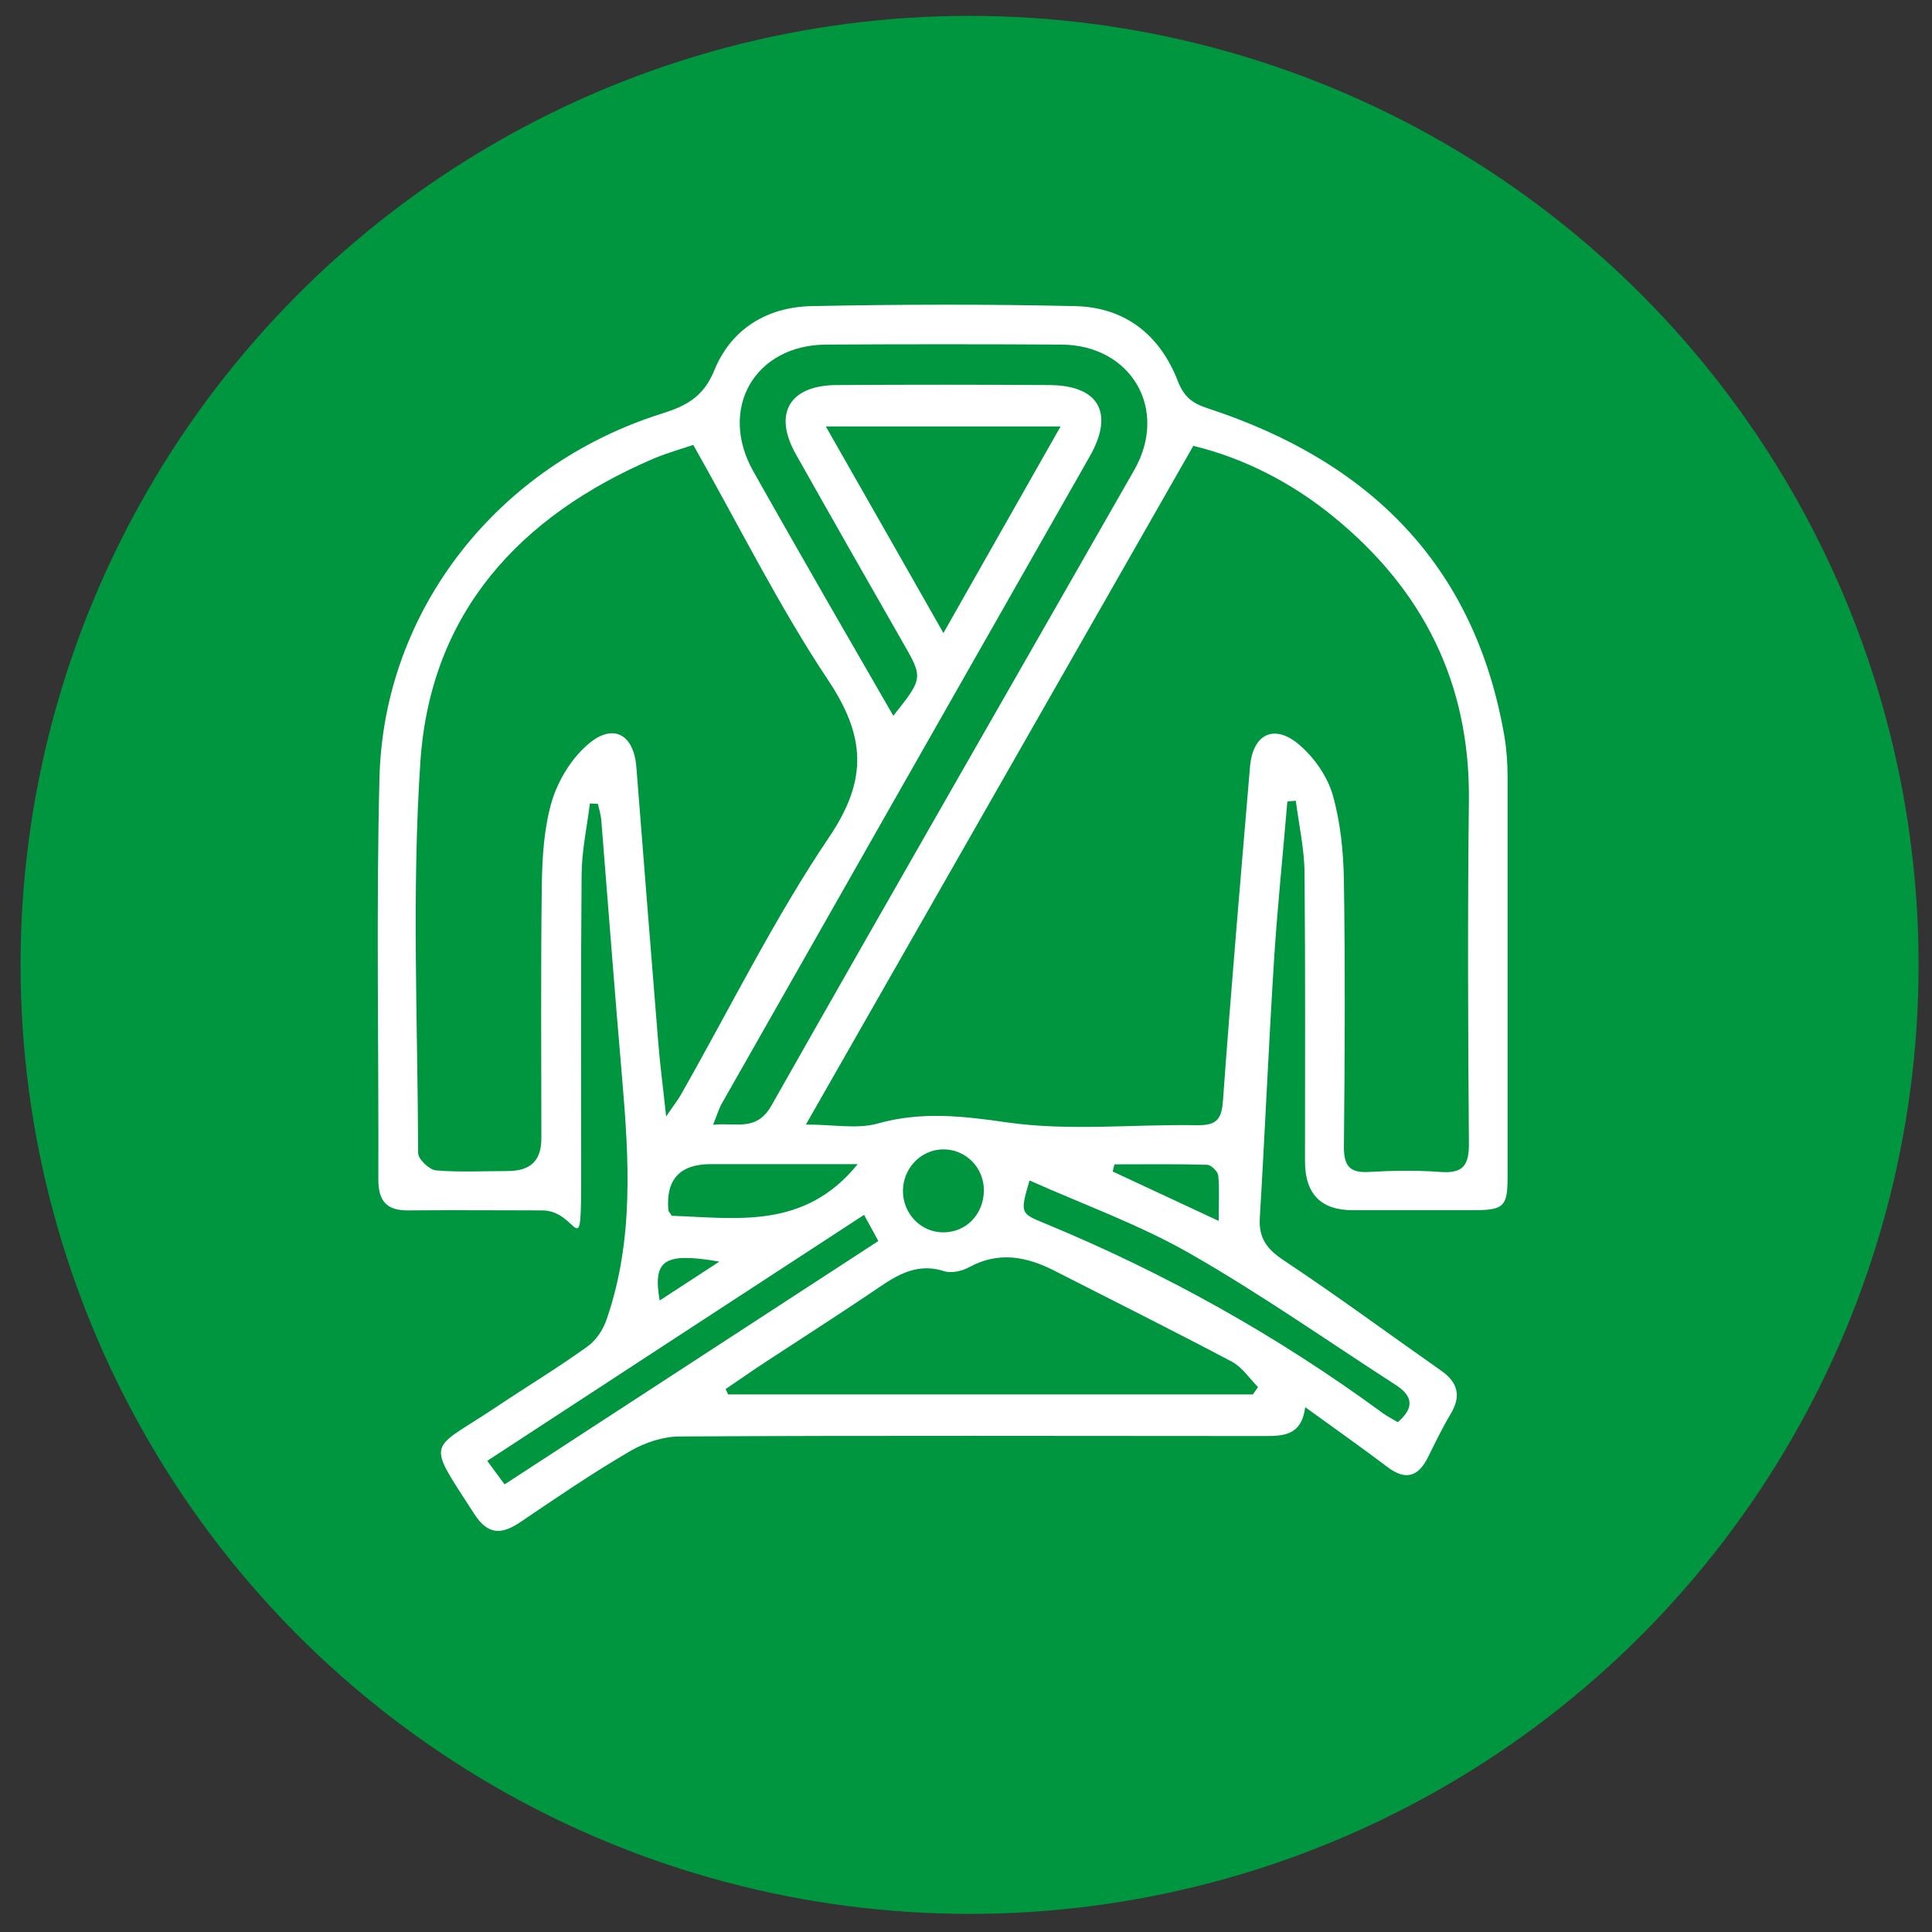
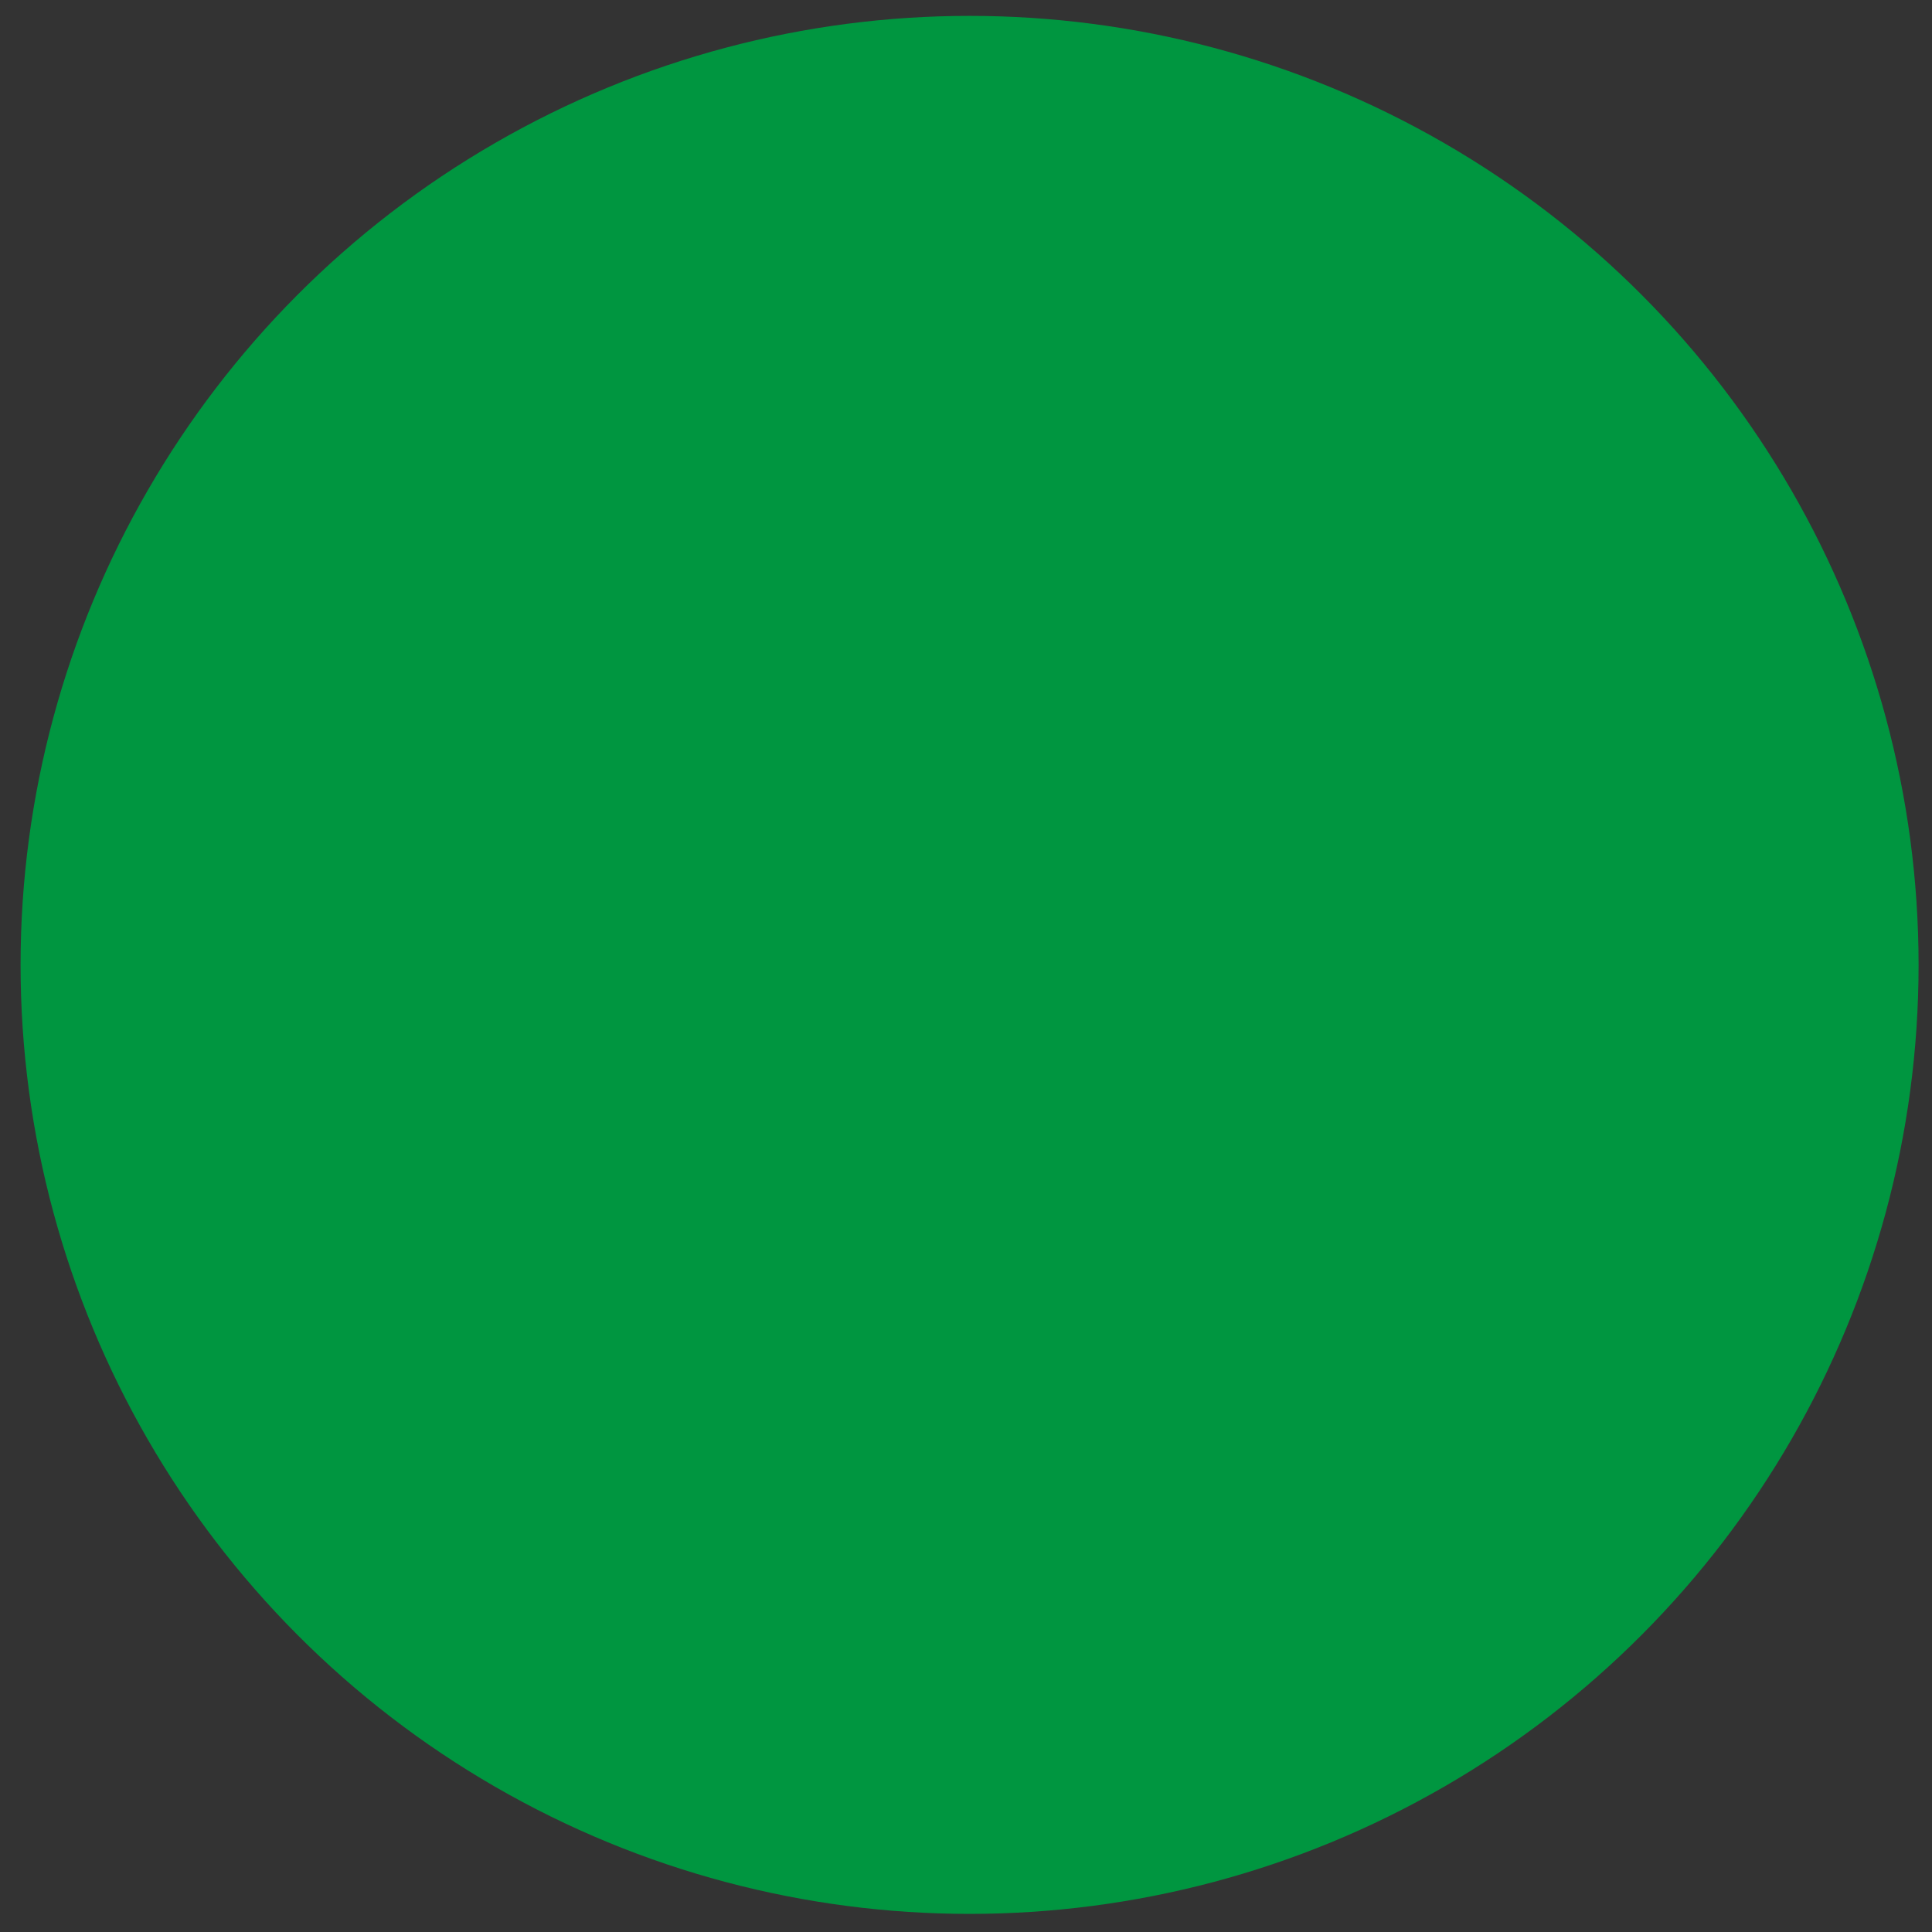
<svg xmlns="http://www.w3.org/2000/svg" id="Layer_1" data-name="Layer 1" version="1.1" viewBox="0 0 864 864">
  <rect x="0" y="0" width="864" height="864" fill="#333333" stroke="none" />
  <defs>
    <style>
      .cls-1 {
        fill: #009640;
      }

      .cls-1, .cls-2 {
        stroke-width: 0px;
      }

      .cls-2 {
        fill: #fff;
      }
    </style>
  </defs>
  <g id="circles">
    <circle class="cls-1" cx="433.6" cy="431.5" r="424.4" />
  </g>
  <g id="ICONS">
-     <path class="cls-2" d="M575.7,358.6c-2,23.9-4.5,47.7-6,71.6-2.4,38.1-4,76.2-6.3,114.3-.6,9.2,3.2,14.2,10.8,19.2,23.8,15.8,46.8,32.8,70.2,49.2,7.6,5.3,9.2,11.4,4.3,19.5-3.7,6.2-6.9,12.8-10.1,19.3-4.4,8.8-10.1,10.5-18.2,4.3-11.5-8.7-23.3-17-36.7-26.7-1.7,12.9-9.9,12.9-18.7,12.9-87,0-174.1-.3-261.1.2-7.4,0-15.7,2.8-22.2,6.6-16.8,9.8-32.9,20.8-49,31.7-8.6,5.8-14.6,5.7-20.7-3.8-21.9-33.9-20.2-27.5,9.8-47.6,13.6-9.1,27.7-17.6,41-27.2,3.9-2.8,7.1-7.7,8.6-12.4,12.1-35.2,9.9-71.4,6.8-107.6-3.3-38.4-6.2-76.8-9.3-115.3-.2-2.5-1-4.9-1.5-7.3l-3.6-.2c-1.3,10.5-3.6,21.1-3.7,31.6-.4,44.3-.2,88.6-.2,132.9s-.8,17.4-17.5,17.5c-19.8,0-39.7-.2-59.5,0-9.9.2-13.7-4.1-13.7-13.7.2-59.9-1-119.9.5-179.8,1.9-74.9,52.8-139.7,126.2-162.8,11.1-3.5,18.7-7.5,23.6-19.5,7.5-18.4,23.6-28.2,43.4-28.6,39.3-.8,78.6-.9,117.9,0,22.4.5,38,12.9,46,33.7,2.7,6.9,6.5,9.8,13.3,12,72.1,23.6,119.5,69.9,132.7,146.8,1,6,1.4,12.2,1.4,18.2,0,59.6,0,119.1,0,178.7,0,13.4-1.7,14.9-15.5,14.9h-53.8c-14.2,0-21.3-7.3-21.3-21.9,0-42.8.2-85.5-.2-128.3,0-11-2.5-21.9-3.9-32.9-1.3.1-2.6.2-4,.4h.2ZM533.7,199.3c-57.9,101.4-115,201.5-173.3,303.6,12.4,0,22.8,2.1,31.9-.4,19.8-5.6,38.4-3.4,58.5-.5,27.7,3.9,56.3.7,84.6,1.2,8.4.1,10.9-2.4,11.5-10.8,3.6-49.8,7.9-99.6,12.1-149.4,1.2-14.8,10.9-19.6,22.2-9.8,6.6,5.7,12.4,14,14.8,22.3,3.5,12.3,4.8,25.5,5,38.3.6,39.7.4,79.4,0,119.1,0,8.4,2.5,11.7,11.1,11.2,10.6-.6,21.4-.8,32,0,10.3.8,12.9-3,12.8-13-.4-51.1-.6-102.3,0-153.4.5-52.1-20.4-93.8-60.3-126.4-19-15.6-40.6-26.5-62.9-31.9h.1ZM310.2,198.9c-4.9,1.7-11.5,3.5-17.7,6.1-60.1,25.7-100,69-104.5,135.6-3.9,58.1-1.2,116.7-1,175.1,0,2.7,5,7.4,7.9,7.7,10.6.9,21.3.3,32,.3s15.2-4.9,15.2-14.7c0-37.8-.3-75.6.2-113.4.2-12.5,1-25.5,4.5-37.3,2.8-9.3,8.7-19,16-25.3,11.3-9.9,20.7-4.7,21.8,10.2,3.2,40.7,6.4,81.4,9.7,122.1.8,10.4,2.2,20.7,3.6,34,3.5-5.2,5.4-7.5,6.8-10.1,21.9-38.5,41.5-78.4,66.2-115,17.4-25.8,16-45.2-.6-70.1-21.9-32.9-39.6-68.6-60.3-105.2h.2ZM399.5,320.1c13.5-17,13.4-16.9,3.9-33.4-15.9-27.8-31.8-55.7-47.5-83.6-10.2-18.1-2.9-30.7,18-30.9,31.7-.2,63.4-.2,95,0,22.5,0,29.5,12.4,18.5,31.8-54.9,96.5-109.8,193-164.6,289.5-1.4,2.5-2.2,5.3-3.9,9.5,10.4-1.1,19.4,3.2,26.1-8.6,53.8-95,108.2-189.5,162.3-284.3,15.4-27.1-1.4-55.8-32.6-56-35.1-.2-70.2-.2-105.3,0-31.9.2-48.3,28.7-32.5,56.7,11.2,19.9,22.6,39.8,34,59.7,9.3,16.1,18.6,32.2,28.6,49.6h0ZM324.5,621.2c.4.8.8,1.6,1.1,2.4h234.7c.8-1.1,1.5-2.2,2.3-3.3-3.8-3.8-7-8.8-11.6-11.3-26.3-13.9-52.9-27.2-79.4-40.7-12.5-6.4-25-8.8-38.2-1.6-3.1,1.7-7.8,2.8-11.1,1.8-13.7-4.4-23.2,3.2-33.3,10-15.2,10.2-30.6,20.1-45.9,30.1-6.3,4.1-12.4,8.4-18.6,12.6ZM369.3,190.7c17.9,31.4,34.6,60.7,52.6,92.4,18.2-32.1,34.8-61.4,52.4-92.4h-105.1.1ZM625.1,636c7.4-6.3,6.8-11.6-.7-16.5-30.7-19.8-60.7-40.9-92.4-59-22.6-12.9-47.4-21.8-71.6-32.6-4.2,14.5-4.2,14.7,6.6,19.1,53.8,22.2,104.3,50.4,151.3,84.9,2.1,1.5,4.4,2.7,6.8,4.1h0ZM225.7,663.8c56.3-36.7,111.5-72.6,167.1-108.8-2.4-4.4-4.1-7.6-6.4-11.7-56.6,36.9-112.2,73.2-168.5,110,3.1,4.2,5.1,6.9,7.8,10.6h0ZM383.6,520.6h-65.7c-13.9,0-20.2,6.9-19,20.6,0,.6.8,1.2,1.5,2.5,29,1,59.3,6.3,83.1-23h0ZM440,532.3c0-10.2-8.1-18.3-18.1-18.3s-18,8.4-18.1,18.4c-.1,10.1,7.7,18.5,17.6,18.7,10.5.3,18.6-8,18.6-18.9h0ZM545,546c0-8.5.4-14.5-.2-20.3-.2-1.8-3.1-4.7-4.9-4.8-13.8-.4-27.7-.2-41.5-.2-.3,1.1-.5,2.1-.8,3.2,15,7,30,14,47.4,22.1ZM321.7,564.2c-24.9-4.3-29.8-.7-26.7,17.4,8.4-5.5,16.3-10.6,26.7-17.4Z" />
-   </g>
+     </g>
</svg>